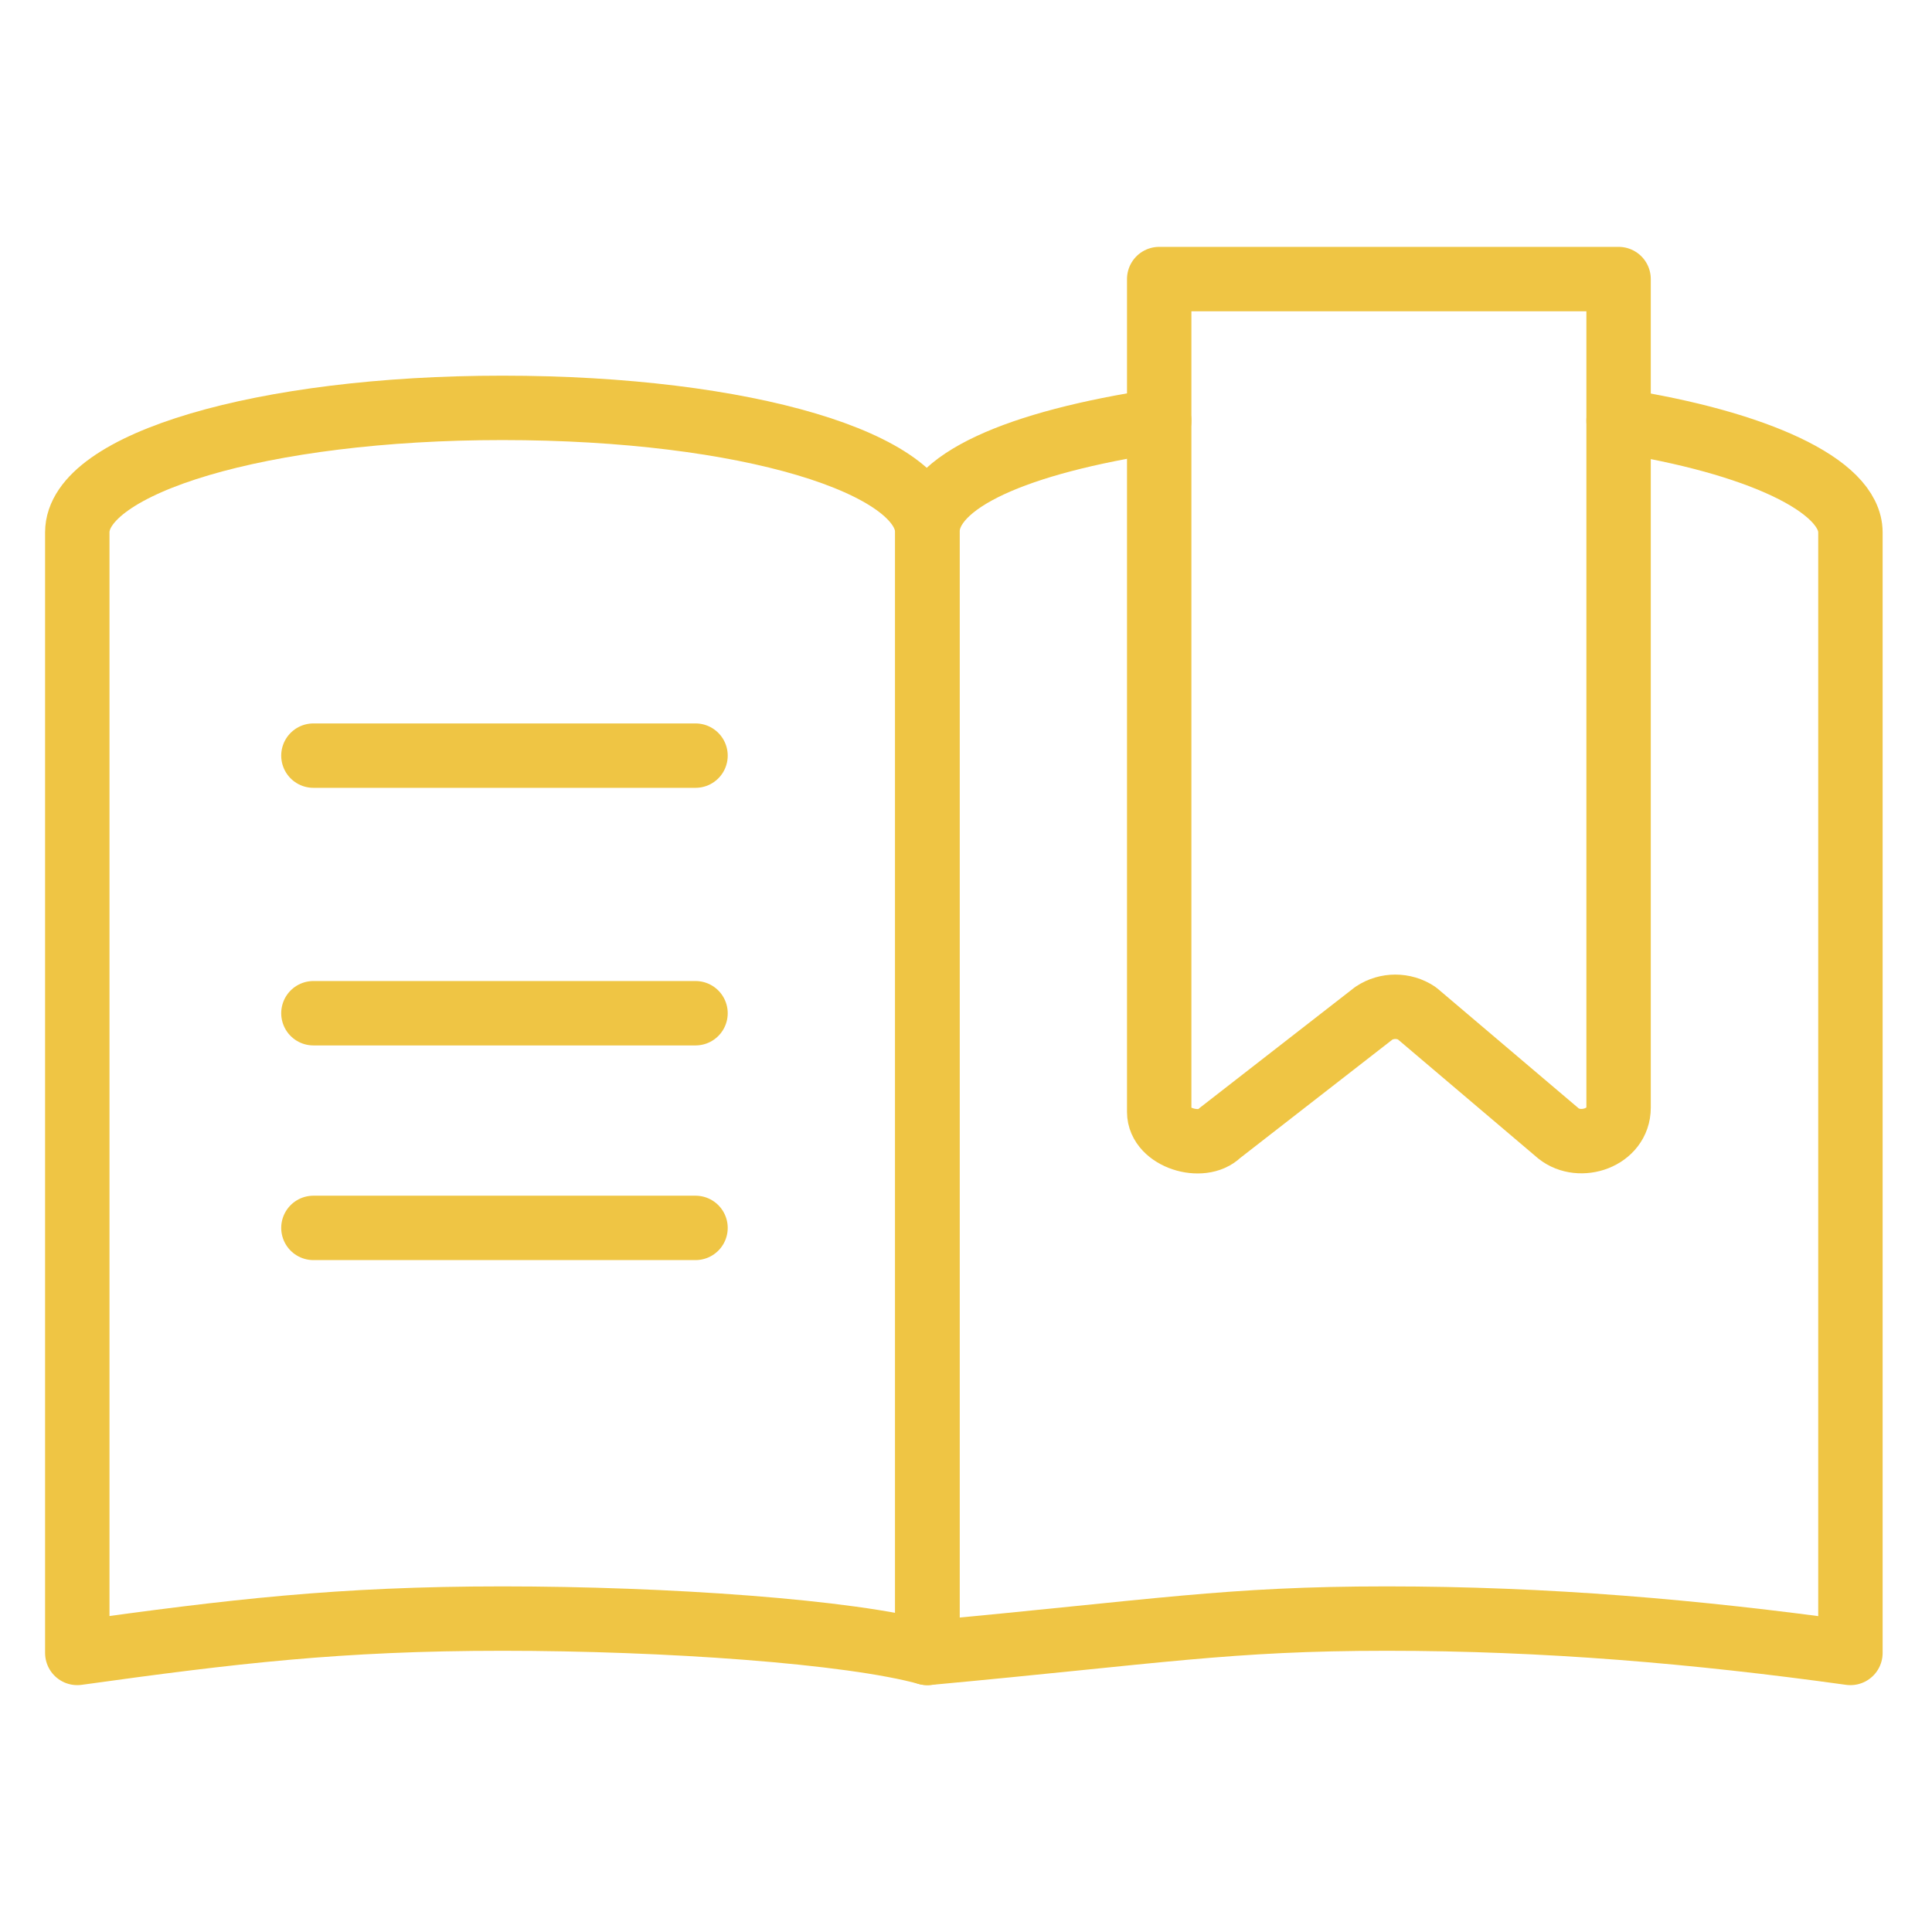
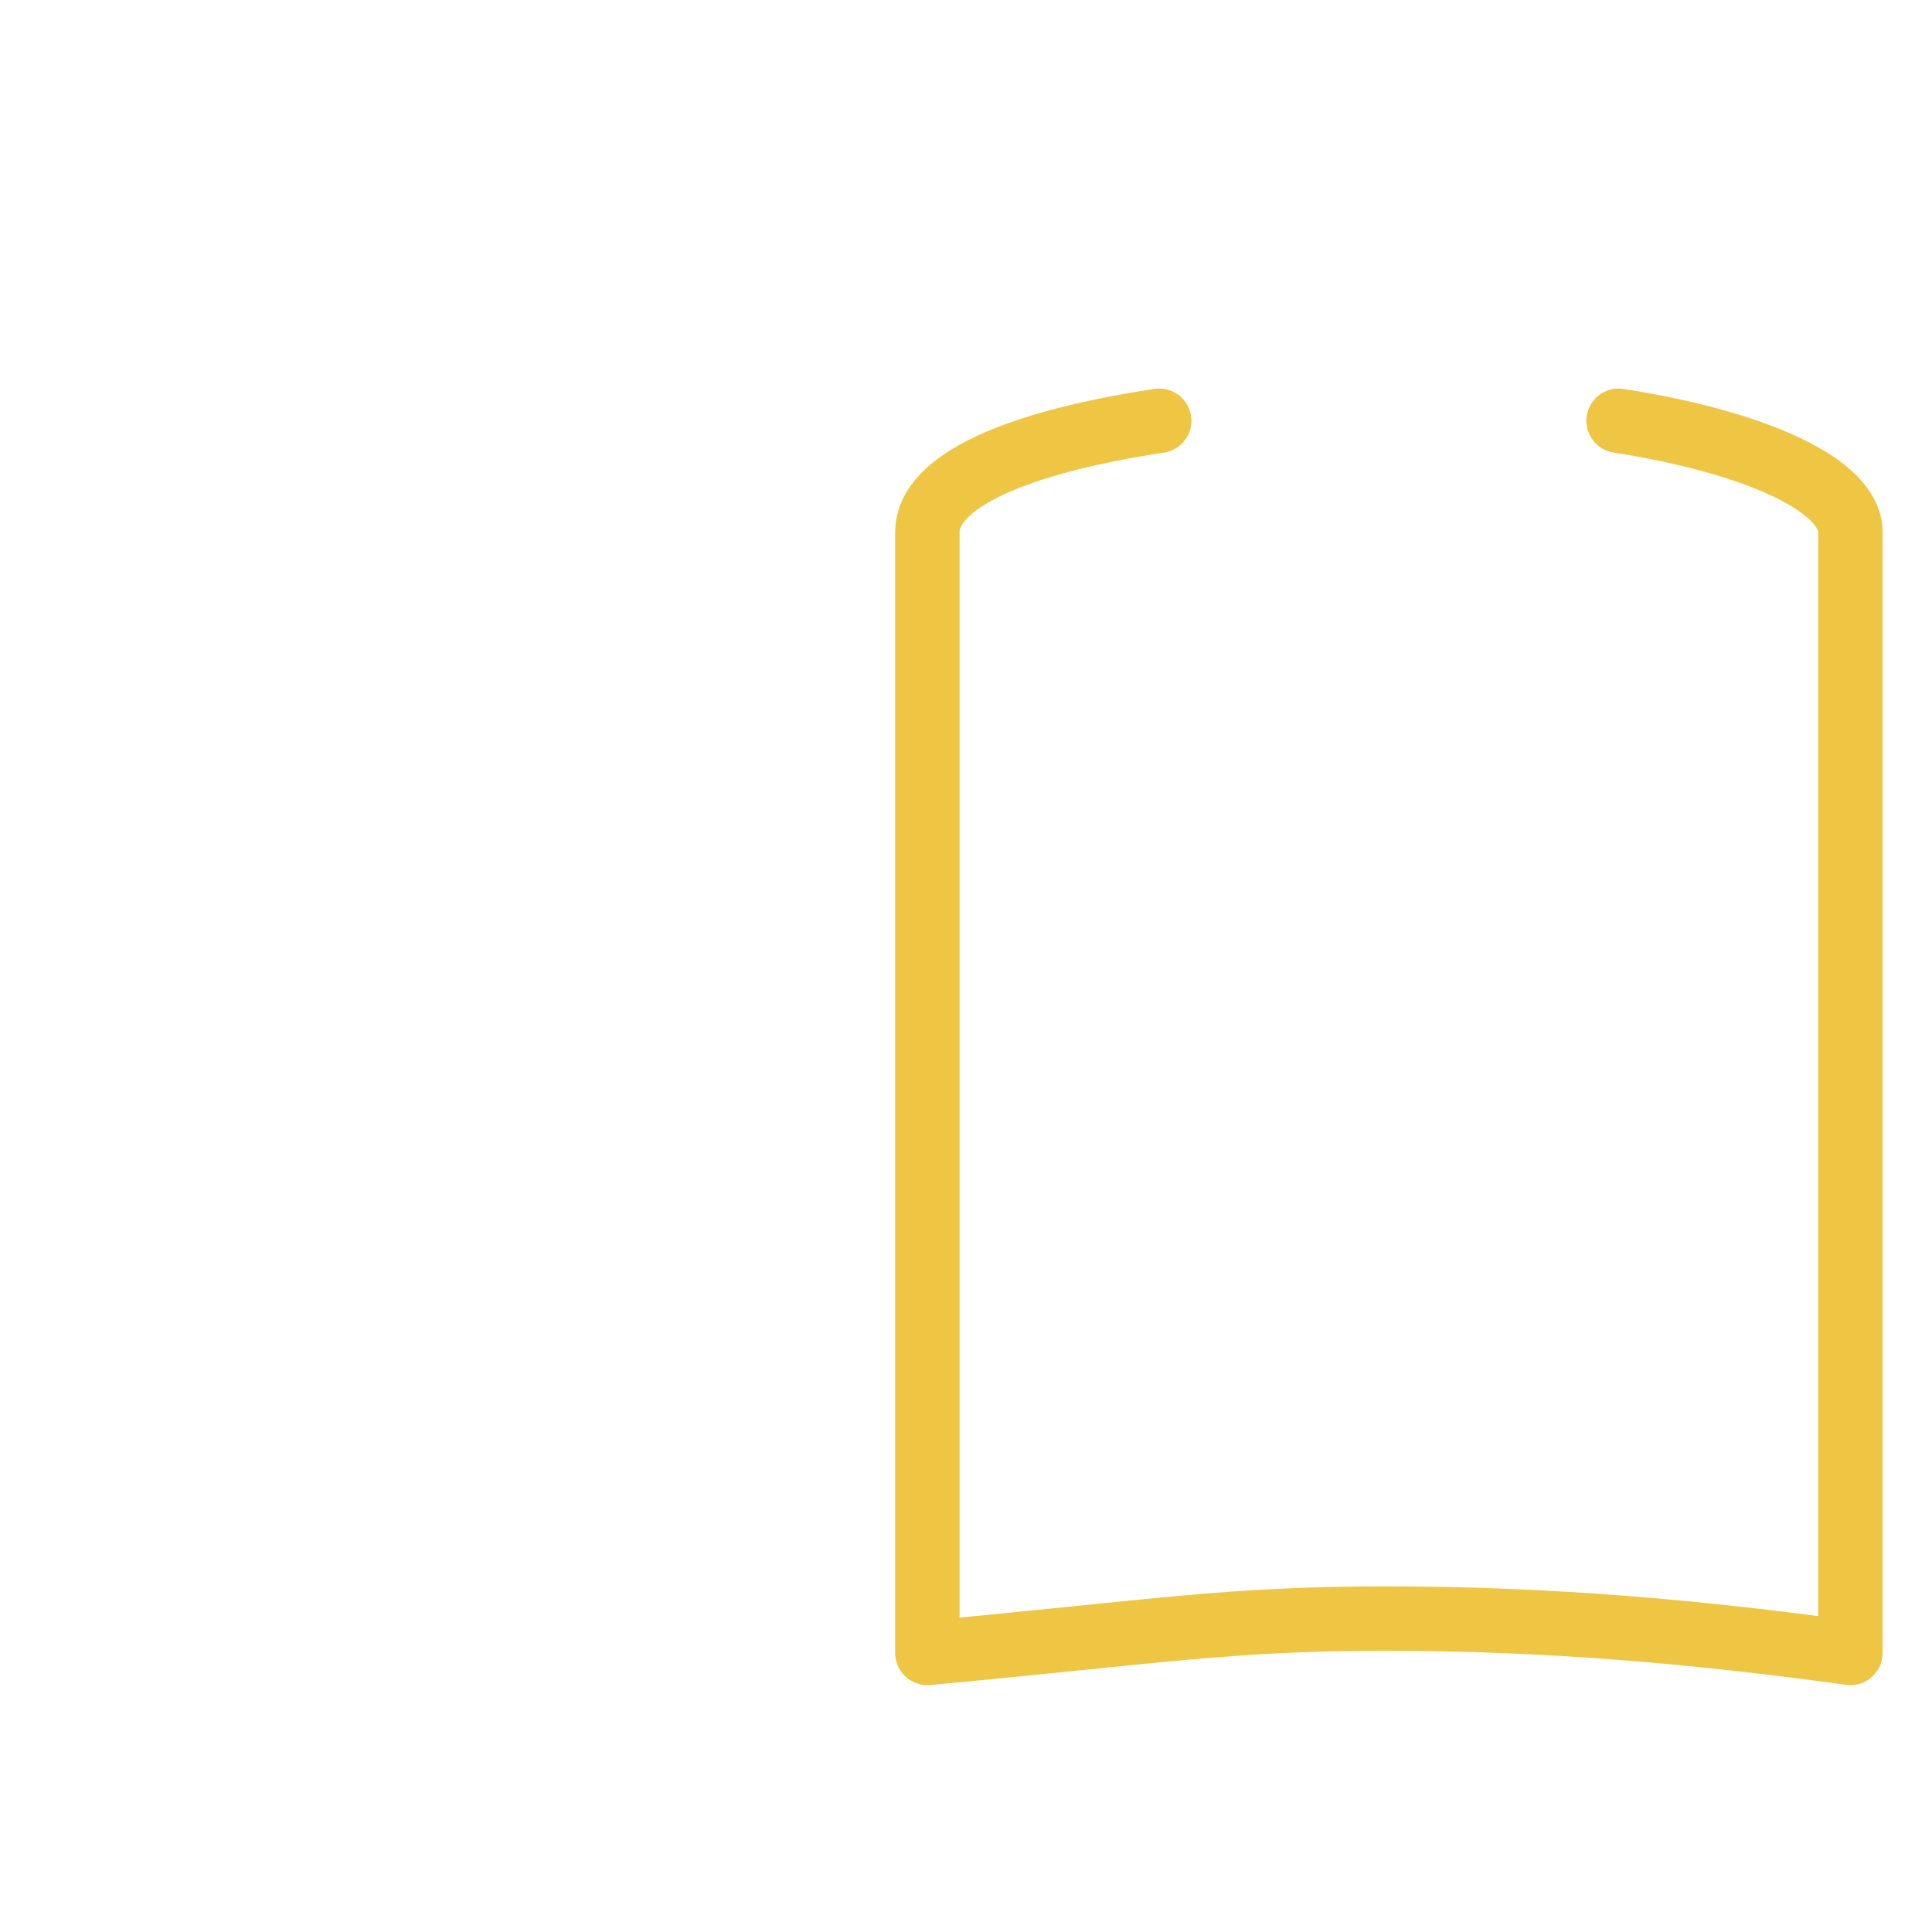
<svg xmlns="http://www.w3.org/2000/svg" version="1.1" id="Ebene_1" x="0px" y="0px" width="45px" height="45px" viewBox="0 0 45 45" xml:space="preserve">
  <g>
-     <line fill="none" stroke="#EFC544" stroke-width="1.5" stroke-linecap="round" stroke-linejoin="round" stroke-miterlimit="10" x1="7.3" y1="17.6" x2="16.2" y2="17.6" />
-     <line fill="none" stroke="#EFC544" stroke-width="1.5" stroke-linecap="round" stroke-linejoin="round" stroke-miterlimit="10" x1="7.3" y1="23.6" x2="16.2" y2="23.6" />
-     <line fill="none" stroke="#EFC544" stroke-width="1.5" stroke-linecap="round" stroke-linejoin="round" stroke-miterlimit="10" x1="7.3" y1="28.6" x2="16.2" y2="28.6" />
-     <path fill="none" stroke="#EFC544" stroke-width="1.5" stroke-linecap="round" stroke-linejoin="round" stroke-miterlimit="10" d="   M21.6,38.5V12.4c0-1.6-4.2-2.9-9.9-2.9c-5.6,0-9.9,1.3-9.9,2.9v26.1c3.6-0.5,6.1-0.8,9.9-0.8C15.5,37.7,19.8,38,21.6,38.5z" />
    <path fill="none" stroke="#EFC544" stroke-width="1.5" stroke-linecap="round" stroke-linejoin="round" stroke-miterlimit="10" d="   M27,9.8c-3.3,0.5-5.4,1.4-5.4,2.6v26.1c5.4-0.5,7-0.8,10.7-0.8c3.7,0,7.2,0.3,10.8,0.8V12.4c0-1.1-2.2-2.1-5.4-2.6" />
-     <path fill="none" stroke="#EFC544" stroke-width="1.5" stroke-linecap="round" stroke-linejoin="round" stroke-miterlimit="10" d="   M36.3,26.4L33,23.6c-0.3-0.2-0.7-0.2-1,0l-3.6,2.8C28,26.8,27,26.5,27,25.9V6.5h10.7v19.3C37.7,26.5,36.8,26.8,36.3,26.4z" />
  </g>
</svg>